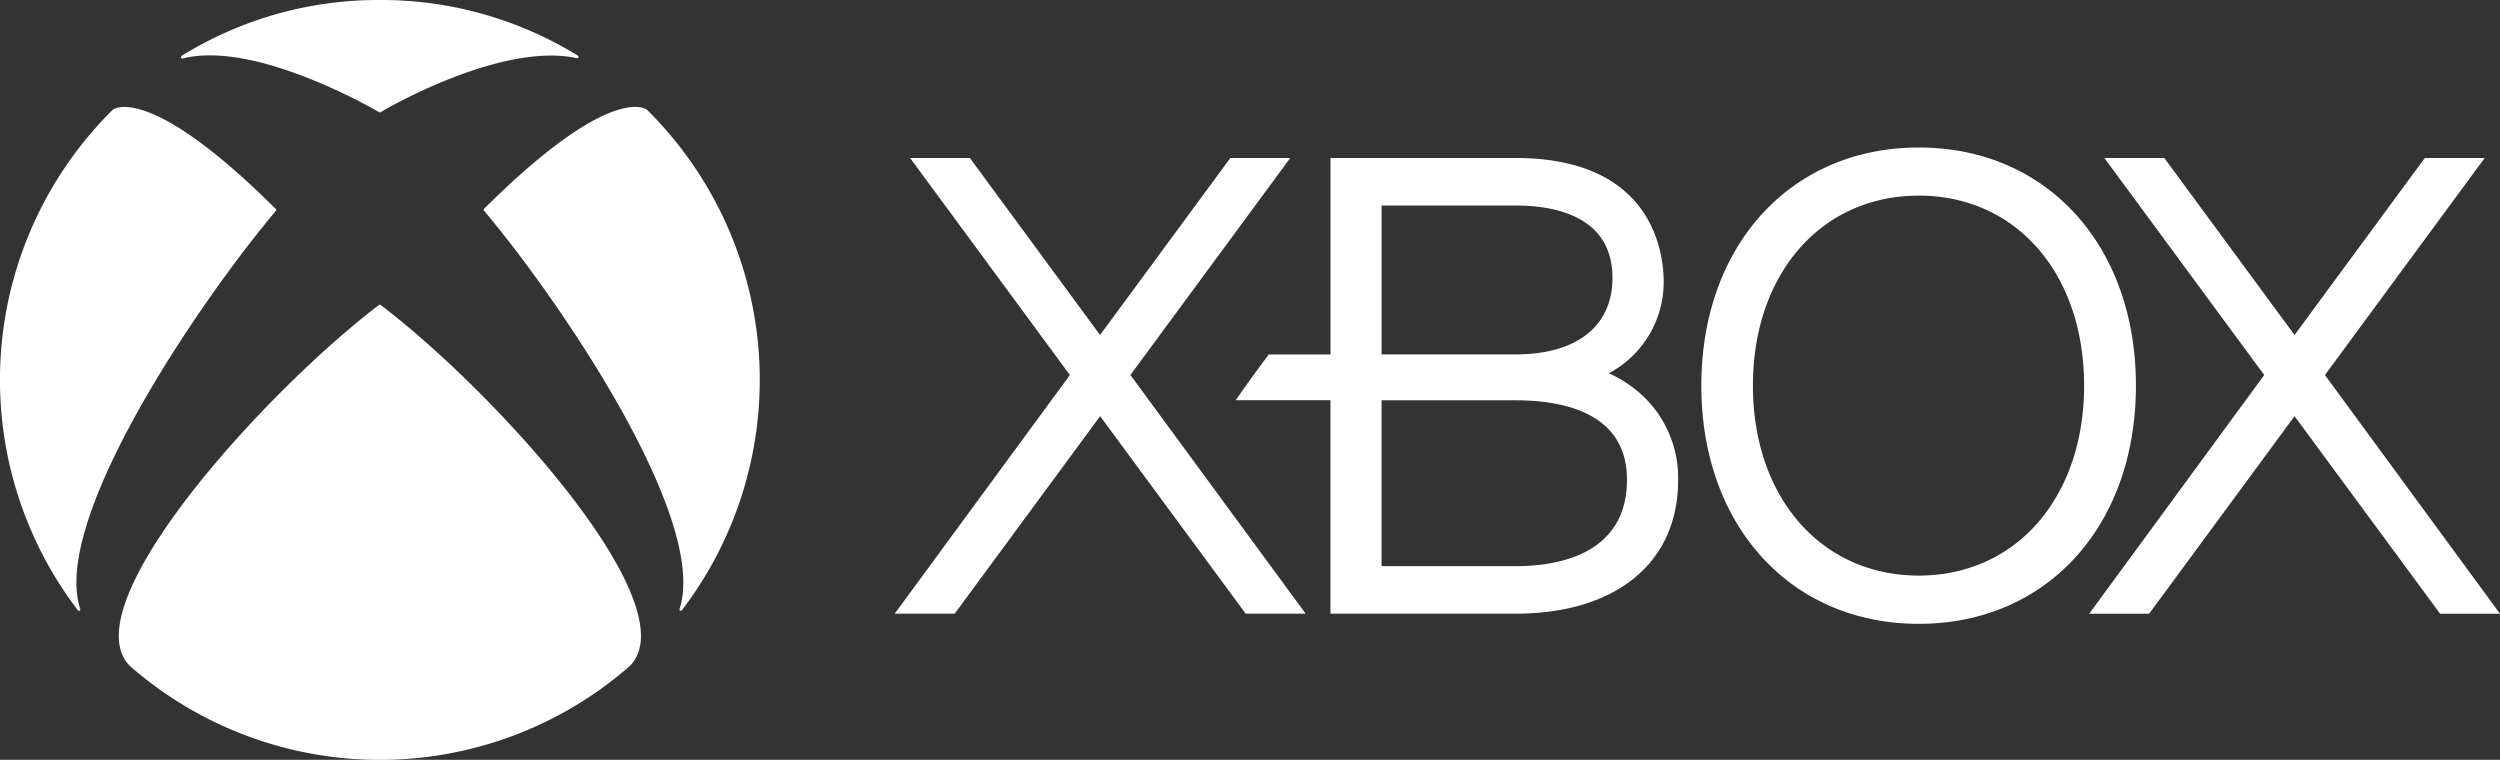
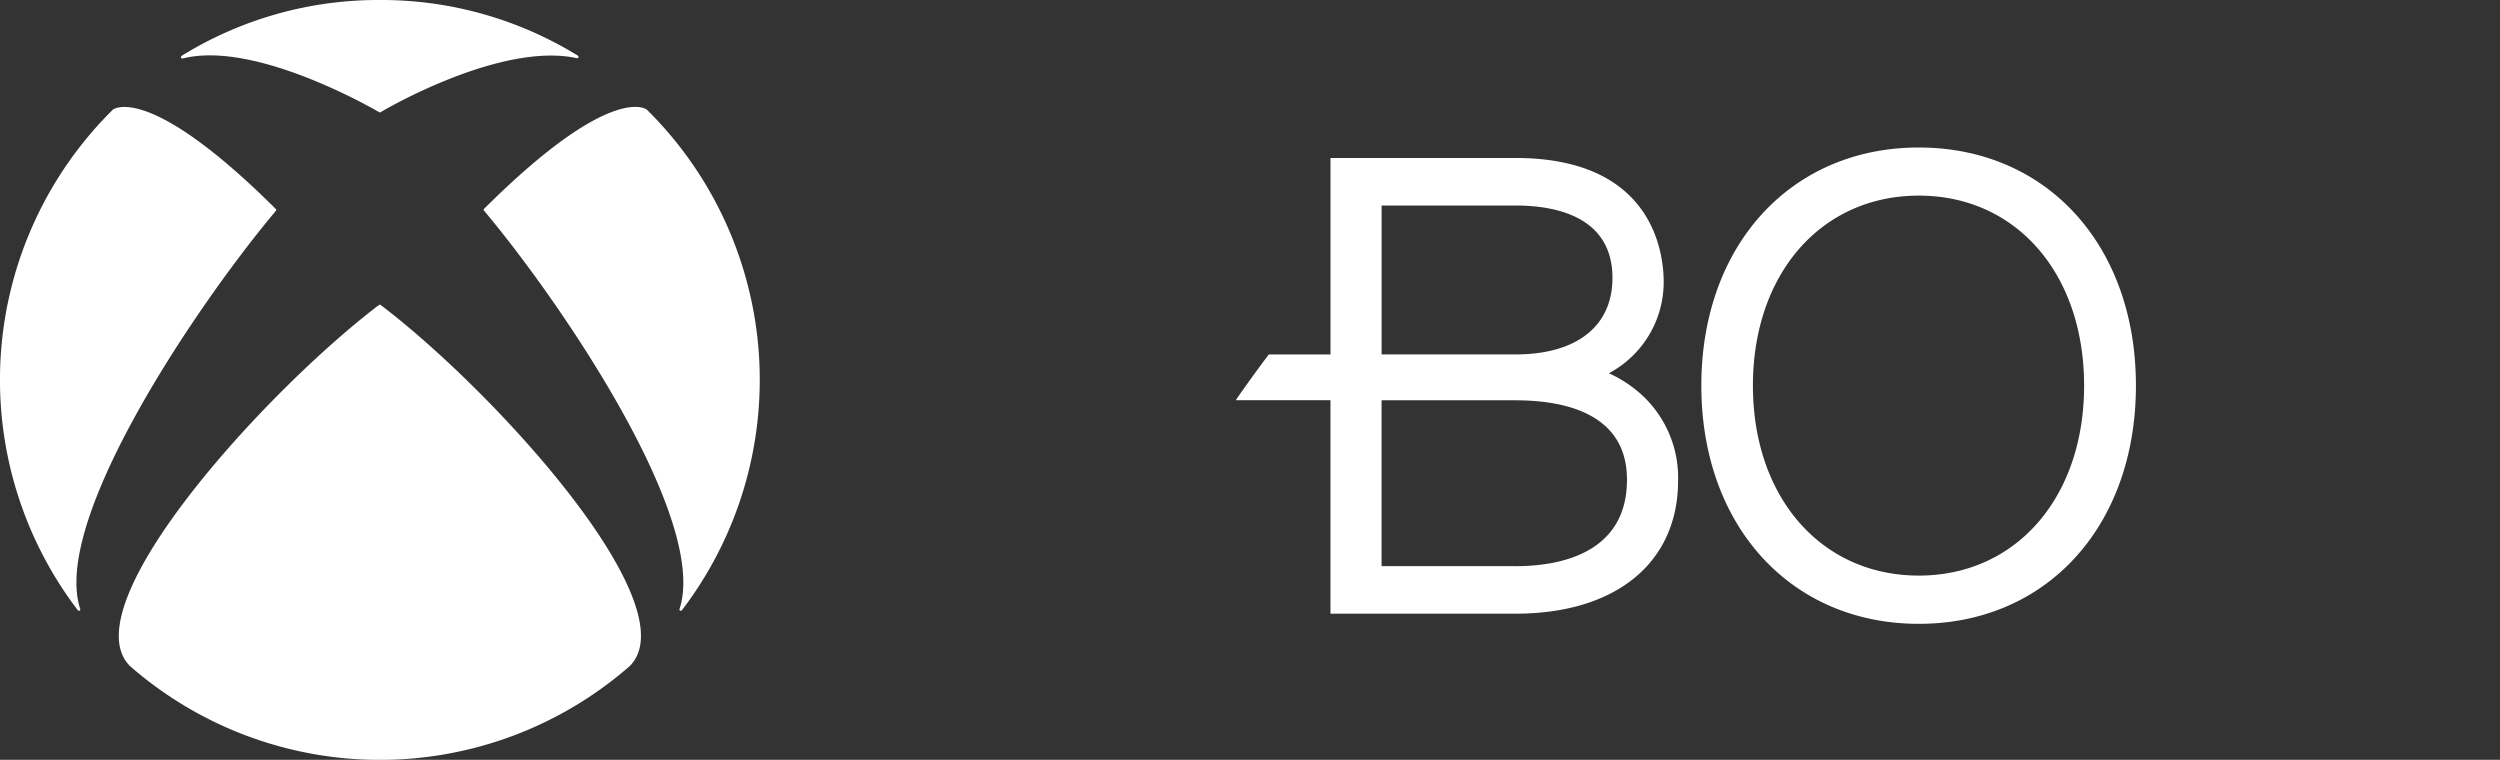
<svg xmlns="http://www.w3.org/2000/svg" viewBox="0 0 168.194 51.119" id="xbox">
  <rect x="0" y="0" width="168.194" height="51.119" fill="#333333" stroke="none" />
-   <path fill="#ffffff" d="m164.166 41.292-9.795-13.294-9.784 13.294h-4.031l11.775-16.062-10.754-14.6h4.031l8.763 11.907 8.763-11.906h4.028l-10.746 14.6 11.778 16.061Zm-76.325-.005-11.79-16.059 10.754-14.6h-4.03l-8.766 11.91-8.758-11.907h-4.02l10.749 14.6-11.786 16.056h4.036l9.784-13.288 9.792 13.288Z" data-name="Path 138" class="color0f7c10 svgShape" />
  <path fill="#ffffff" d="M110.252 26.389a8.591 8.591 0 0 0-2.01-1.279 6.946 6.946 0 0 0 3.687-6.14c0-1.962-.723-8.341-9.967-8.341h-12.45v13.217h-4.147c-.537.7-1.76 2.386-2.225 3.077h6.371v14.364h12.453c6.745 0 10.934-3.424 10.934-8.951a7.567 7.567 0 0 0-2.647-5.95m-17.3-12.56h9.01c2.437 0 6.522.607 6.522 4.872 0 3.225-2.378 5.146-6.522 5.146h-9.01V13.828Zm9.008 24.263h-9.01V26.931h9.01c3.415 0 7.5.943 7.5 5.34 0 5.063-4.7 5.821-7.5 5.821m27.135-28.168c-8.613 0-14.632 6.586-14.632 16.019s6.019 16.027 14.632 16.027S143.7 35.388 143.7 25.943s-6-16.019-14.608-16.019m0 28.8c-6.562 0-11.16-5.259-11.16-12.783s4.6-12.78 11.16-12.78 11.122 5.256 11.122 12.78-4.571 12.783-11.122 12.783M7.626 7.35l-.026.021a25.55 25.55 0 0 0-2.376 33.668.114.114 0 0 0 .137.043.1.1 0 0 0 .03-.132C3.442 34.926 13.4 20.324 18.547 14.2a.134.134 0 0 0 .038-.075.117.117 0 0 0-.048-.083C9.881 5.428 7.57 7.4 7.6 7.371m35.89-.021.024.021a25.554 25.554 0 0 1 2.376 33.668.113.113 0 0 1-.137.043.109.109 0 0 1-.03-.132c1.948-6.025-8-20.638-13.146-26.762a.12.12 0 0 1-.038-.073.109.109 0 0 1 .048-.086C41.246 5.415 43.541 7.4 43.512 7.371M25.558 0a25.2 25.2 0 0 1 13.313 3.741.1.1 0 0 1 .043.126.1.1 0 0 1-.124.043c-4.947-1.07-12.469 3.206-13.178 3.633a.081.081 0 0 1-.11 0c-1.887-1.083-8.838-4.727-13.216-3.606a.1.1 0 0 1-.081-.172A25.17 25.17 0 0 1 25.558 0m0 20.5a.144.144 0 0 1 .081.04c7.648 5.814 20.737 20.19 16.741 24.26l.005-.005v.005h-.005a25.542 25.542 0 0 1-33.647 0l-.005-.005.005.005c-3.99-4.07 9.097-18.446 16.737-24.262a.169.169 0 0 1 .089-.04" data-name="Path 139" class="color0f7c10 svgShape" />
</svg>